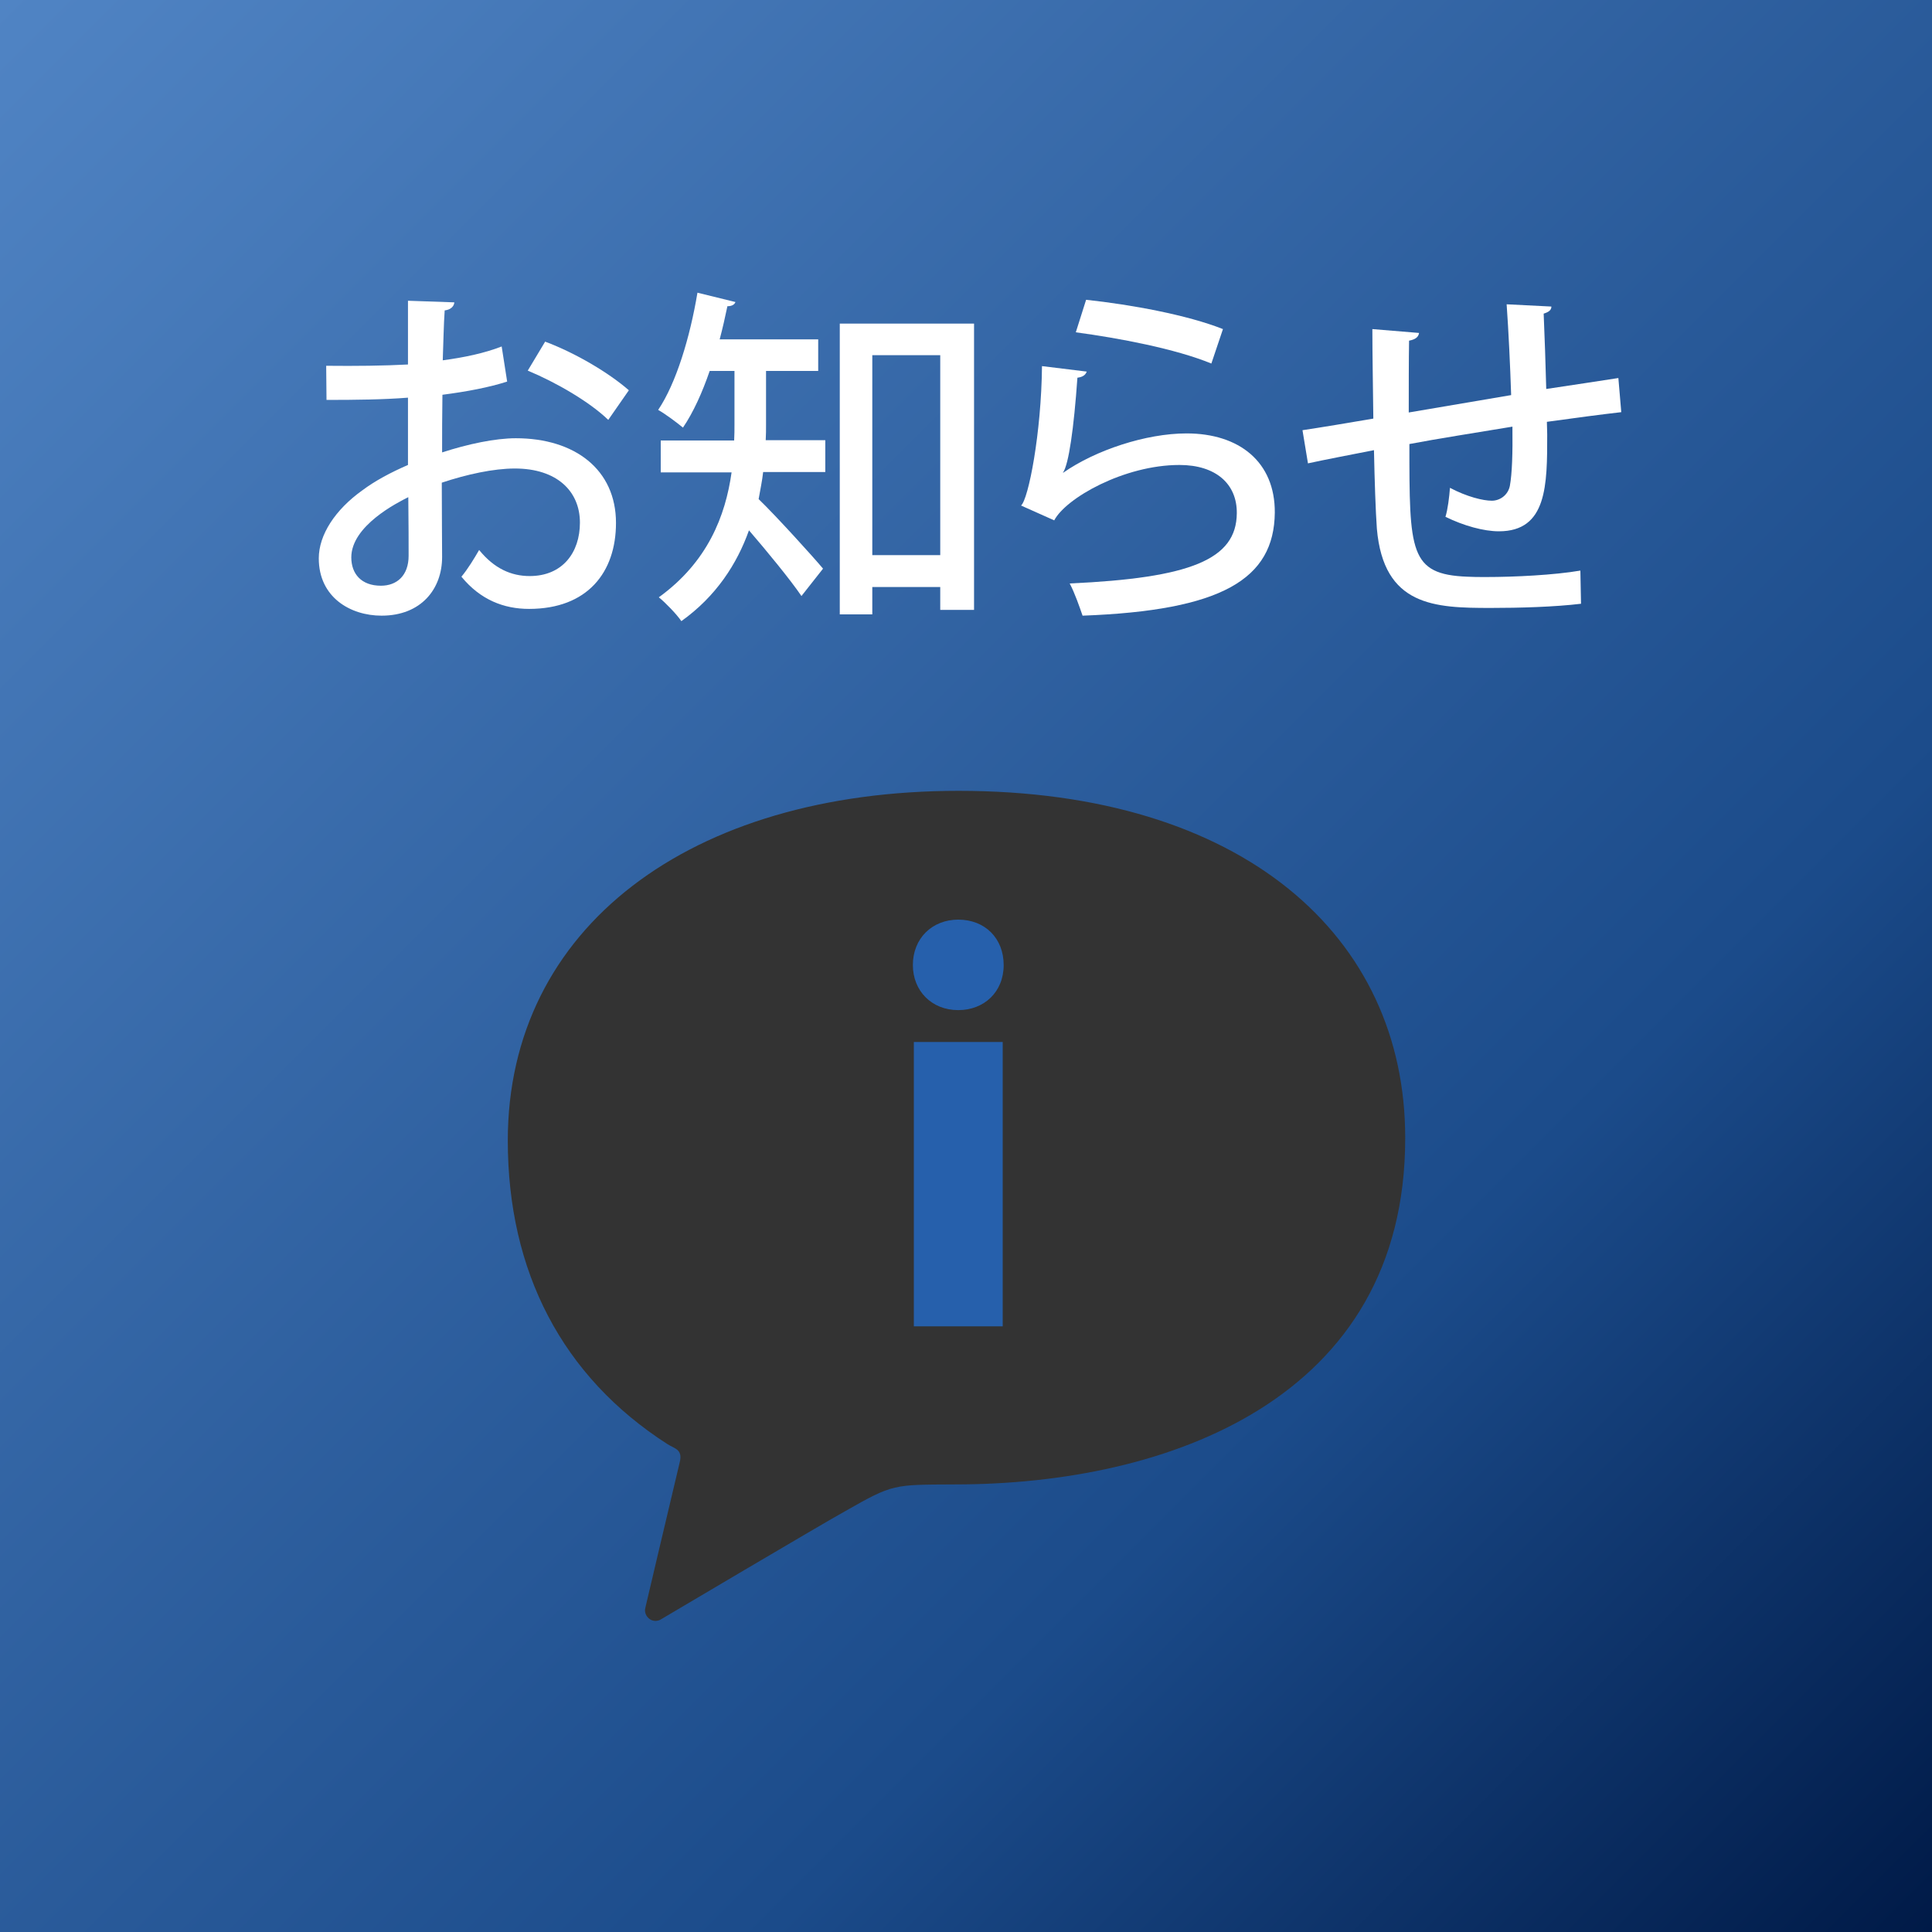
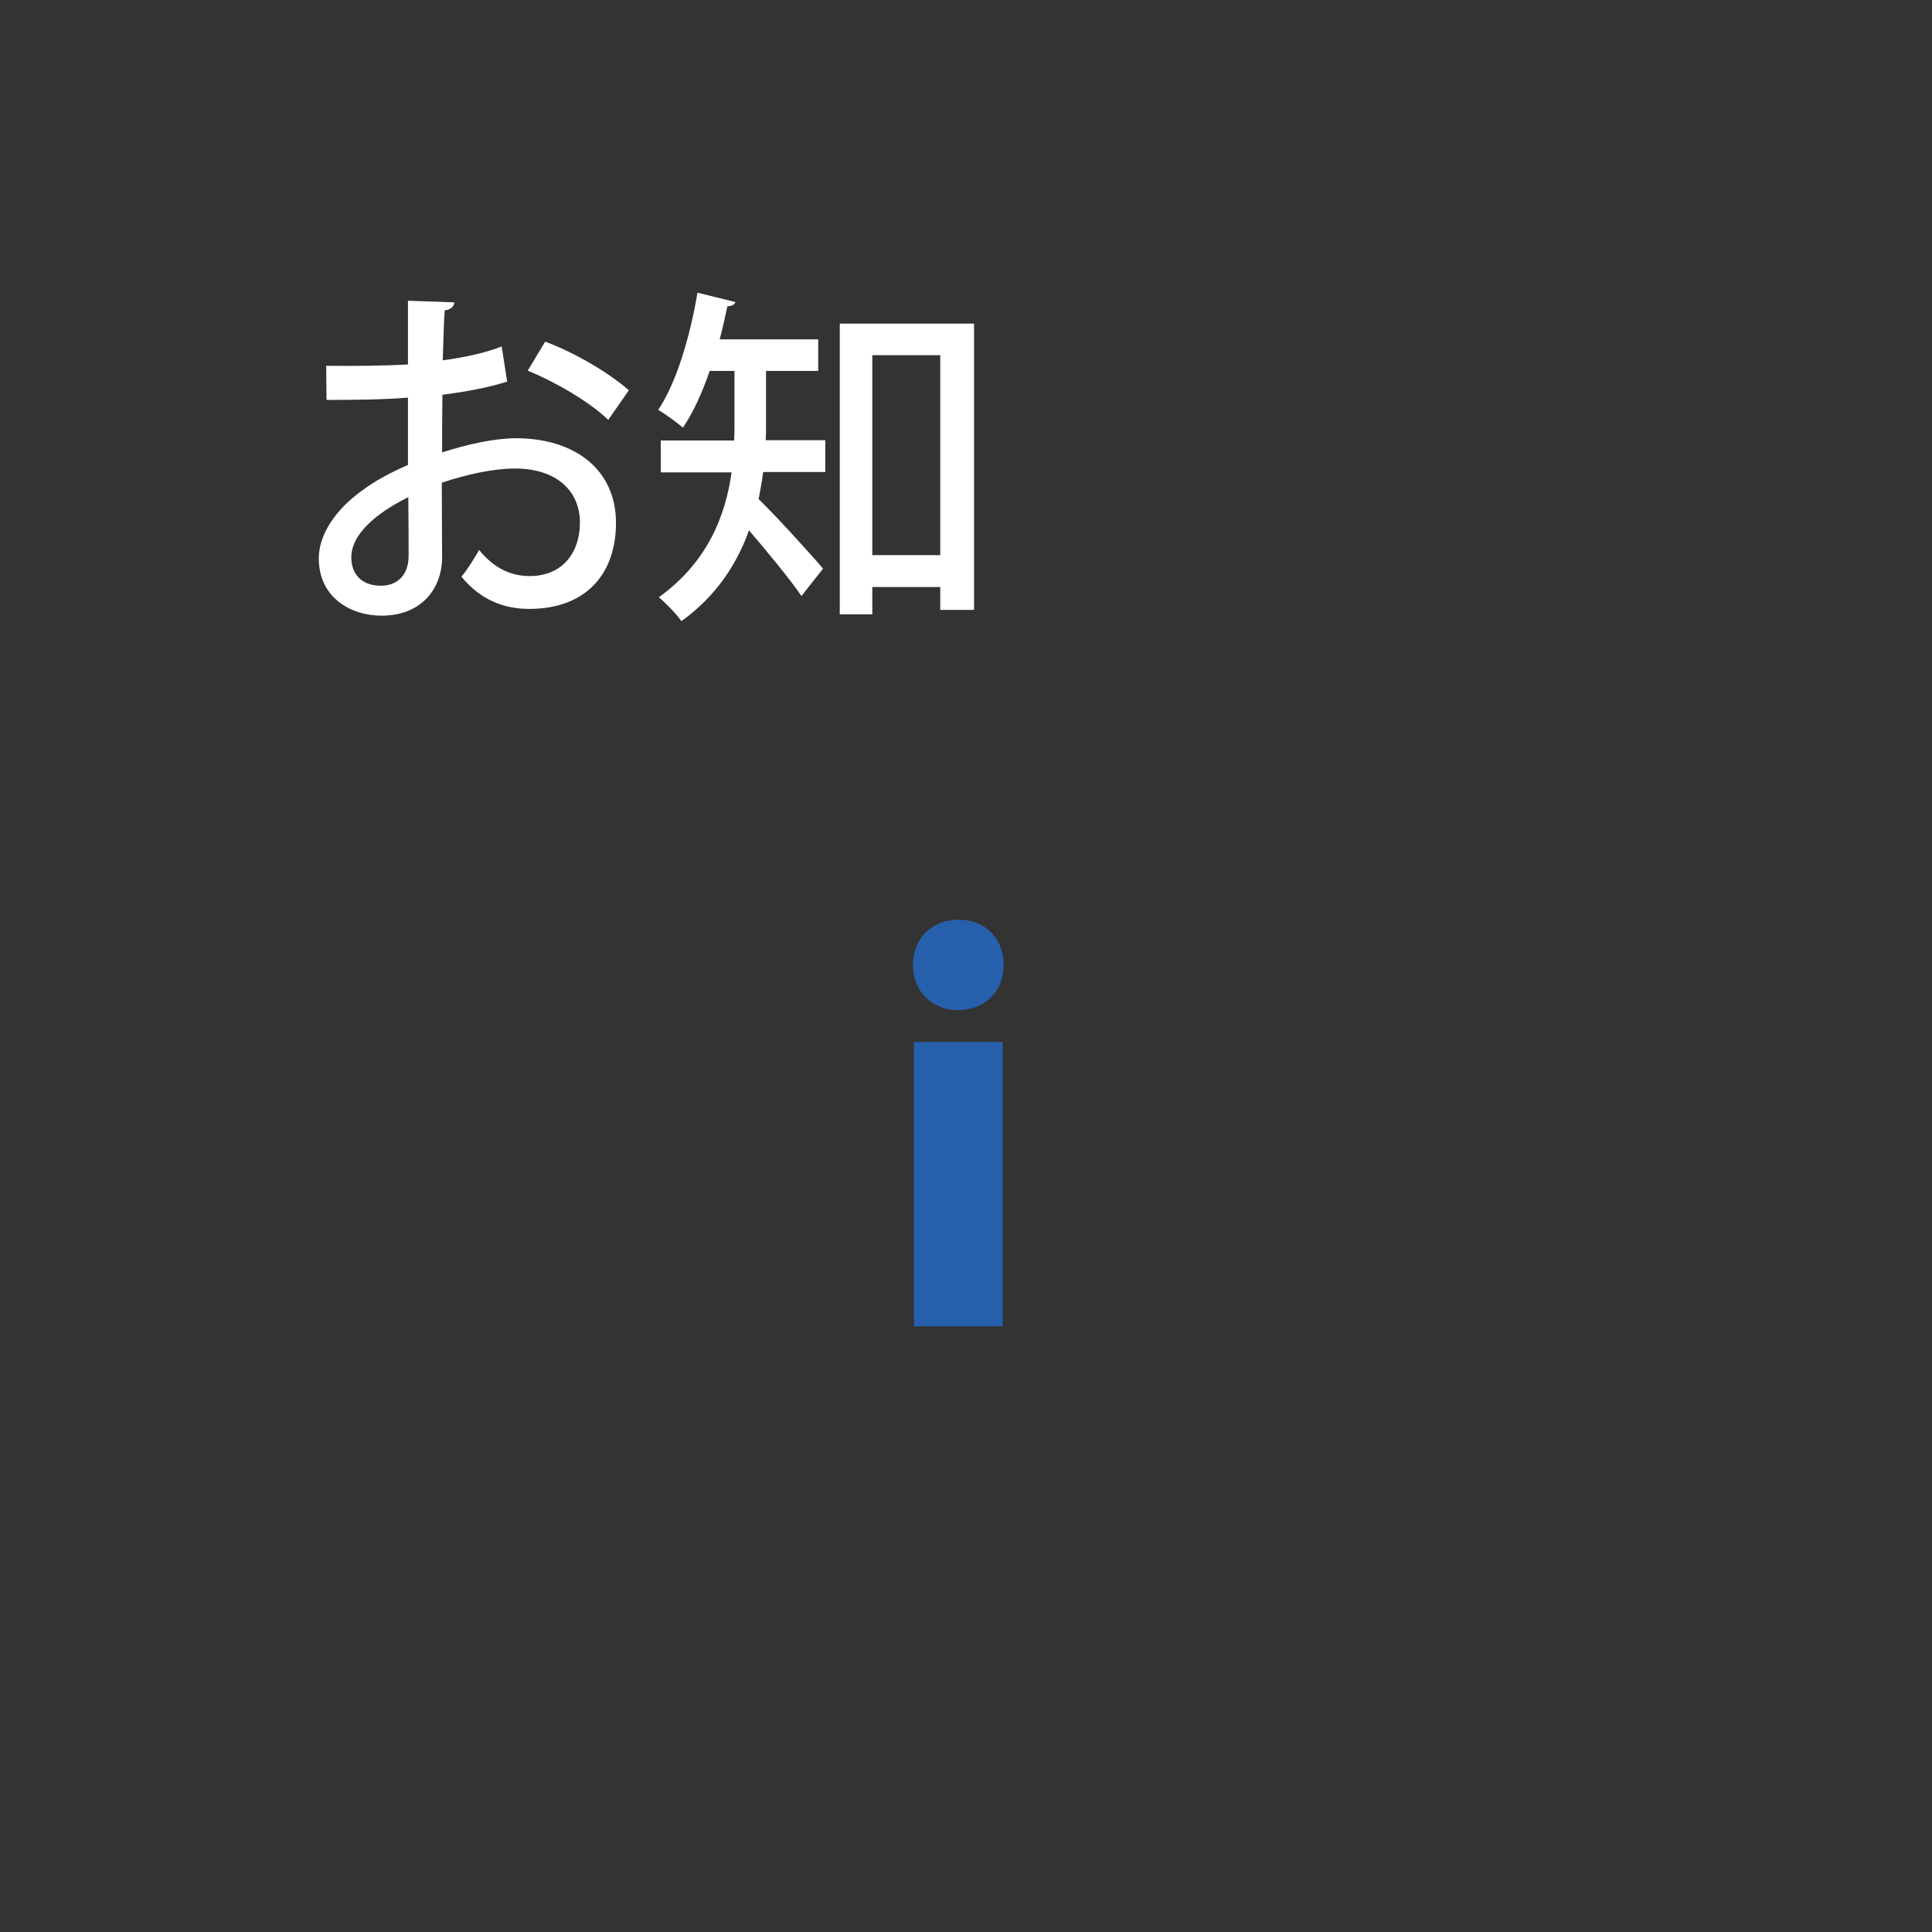
<svg xmlns="http://www.w3.org/2000/svg" version="1.1" x="0px" y="0px" width="60px" height="60px" viewBox="0 0 60 60" style="enable-background:new 0 0 60 60;" xml:space="preserve">
  <rect x="0" y="0" width="60" height="60" fill="#333333" stroke="none" />
  <style type="text/css">
	.st0{fill:url(#SVGID_1_);}
	.st1{fill:#fff;}
	.st2{fill:#2660AC;}
</style>
  <linearGradient id="SVGID_1_" gradientUnits="userSpaceOnUse" x1="0" y1="0" x2="60" y2="60">
    <stop offset="0" style="stop-color:#5084C4" />
    <stop offset="0.7" style="stop-color:#1B4B8A" />
    <stop offset="1" style="stop-color:#001A47" />
  </linearGradient>
-   <path class="st0" d="M0,0v60h60V0H0z M29.66,46.1c-1.92,0.01-1.92-0.02-3.41,0.83c-0.64,0.35-5.74,3.37-5.74,3.37  c-0.11,0.06-0.25,0.05-0.35-0.03c-0.1-0.08-0.15-0.21-0.12-0.33c0,0,0.68-2.9,1.07-4.53c0.1-0.4-0.16-0.42-0.38-0.56  c-3.27-2.1-4.96-5.36-4.96-9.43c0-6.61,5.66-10.86,14-10.86c8.81,0,13.88,4.51,13.87,10.79C43.64,43.45,36.27,46.1,29.66,46.1z" />
  <g>
    <g>
      <path class="st1" d="M15.75,11.85c-0.56,0.18-1.24,0.31-2.01,0.41c-0.01,0.61-0.01,1.24-0.01,1.79c0.8-0.26,1.65-0.44,2.29-0.44    c1.83,0,3.11,0.97,3.11,2.63c0,1.54-0.89,2.67-2.7,2.67c-0.78,0-1.51-0.28-2.1-1c0.2-0.24,0.4-0.57,0.55-0.83    c0.47,0.58,1,0.81,1.57,0.81c1.02,0,1.56-0.73,1.56-1.66c0-0.97-0.71-1.68-2.02-1.68c-0.66,0-1.49,0.18-2.27,0.44    c0,0.84,0.01,2.02,0.01,2.31c0,0.99-0.65,1.82-1.88,1.82c-0.97,0-1.95-0.57-1.95-1.78c0-0.73,0.51-1.51,1.35-2.11    c0.4-0.3,0.89-0.56,1.42-0.79v-2.09c-0.76,0.06-1.61,0.07-2.53,0.07l-0.01-1.06c0.94,0.01,1.78,0,2.54-0.04V9.34l1.44,0.05    c-0.01,0.13-0.12,0.23-0.3,0.25c-0.03,0.42-0.04,1-0.06,1.55c0.67-0.09,1.29-0.22,1.83-0.43L15.75,11.85z M12.68,15.44    c-0.34,0.17-1.77,0.89-1.77,1.87c0,0.51,0.31,0.88,0.92,0.88c0.5,0,0.86-0.32,0.86-0.93C12.69,16.98,12.69,16.2,12.68,15.44z     M18.89,13.04c-0.58-0.56-1.61-1.16-2.5-1.53l0.54-0.9c0.96,0.36,1.98,0.97,2.6,1.51L18.89,13.04z" />
      <path class="st1" d="M23.79,11.52v1.67c0,0.15,0,0.32-0.01,0.48h1.85v0.99H23.7c-0.03,0.28-0.09,0.55-0.14,0.84    c0.54,0.52,1.71,1.81,2,2.16l-0.67,0.85c-0.34-0.5-1.07-1.39-1.63-2.04c-0.37,1.04-1.02,2.05-2.1,2.82    c-0.14-0.21-0.51-0.59-0.7-0.74c1.52-1.1,2.07-2.53,2.26-3.88h-2.2v-0.99h2.28c0.01-0.18,0.01-0.34,0.01-0.51v-1.65h-0.77    c-0.23,0.67-0.51,1.29-0.83,1.76c-0.18-0.15-0.54-0.42-0.77-0.55c0.56-0.83,0.99-2.26,1.22-3.64l1.18,0.29    c-0.03,0.08-0.11,0.13-0.25,0.13c-0.07,0.34-0.15,0.69-0.24,1.03h3.06v0.98H23.79z M26.07,10.05h4.18v8.89H29.2v-0.71h-2.11v0.85    h-1.01v-9.03C26.08,10.05,26.07,10.05,26.07,10.05z M27.09,17.24h2.11v-6.21h-2.11V17.24z" />
-       <path class="st1" d="M33.75,11.54c-0.04,0.11-0.13,0.17-0.29,0.19c-0.11,1.57-0.27,2.7-0.45,2.95h0.01c1-0.7,2.57-1.22,3.83-1.22    c1.63,0,2.75,0.88,2.74,2.46c-0.02,2.07-1.65,3.04-5.97,3.2c-0.09-0.26-0.24-0.7-0.4-1c3.74-0.17,5.18-0.74,5.19-2.18    c0.01-0.91-0.65-1.5-1.78-1.5c-1.72,0-3.53,1.03-3.89,1.72l-1.03-0.46c0.23-0.2,0.63-2.25,0.65-4.33L33.75,11.54z M33.73,9.31    c1.4,0.15,3.14,0.47,4.25,0.91l-0.36,1.07c-1.12-0.46-2.87-0.79-4.21-0.97L33.73,9.31z" />
-       <path class="st1" d="M48.05,13.49c0,1.57,0,3.01-1.5,3.01c-0.47,0-1.09-0.17-1.66-0.45c0.07-0.22,0.12-0.62,0.14-0.9    c0.53,0.28,1.03,0.4,1.3,0.4c0.25,0,0.5-0.17,0.56-0.46c0.07-0.38,0.09-1.02,0.08-1.84c-1.14,0.19-2.31,0.37-3.2,0.54    c0,3.34,0,4.05,1.8,4.12c0.17,0.01,0.36,0.01,0.58,0.01c0.88,0,2.11-0.06,2.93-0.2l0.02,1.03c-0.83,0.1-1.91,0.13-2.81,0.13    c-1.73,0-3.32-0.05-3.53-2.46c-0.04-0.57-0.07-1.47-0.09-2.44c-0.66,0.13-1.55,0.3-2.05,0.41l-0.17-1.03    c0.54-0.08,1.44-0.23,2.2-0.36c-0.01-0.96-0.03-2-0.03-2.78l1.45,0.12c-0.02,0.13-0.11,0.2-0.31,0.24    c-0.01,0.59-0.01,1.45-0.01,2.23l3.18-0.54c-0.03-0.92-0.08-1.98-0.14-2.82l1.39,0.07c0,0.11-0.08,0.17-0.24,0.22    c0.03,0.7,0.06,1.57,0.08,2.34c0.82-0.12,1.64-0.25,2.24-0.34l0.09,1.06c-0.62,0.07-1.44,0.18-2.31,0.3L48.05,13.49L48.05,13.49z" />
    </g>
  </g>
  <g>
    <path class="st2" d="M29.76,31.37c-0.83,0-1.41-0.6-1.41-1.4c0-0.83,0.6-1.41,1.41-1.41c0.83,0,1.41,0.58,1.41,1.41   C31.17,30.81,30.56,31.37,29.76,31.37z M31.14,41.19h-2.76v-8.83h2.76V41.19z" />
  </g>
</svg>